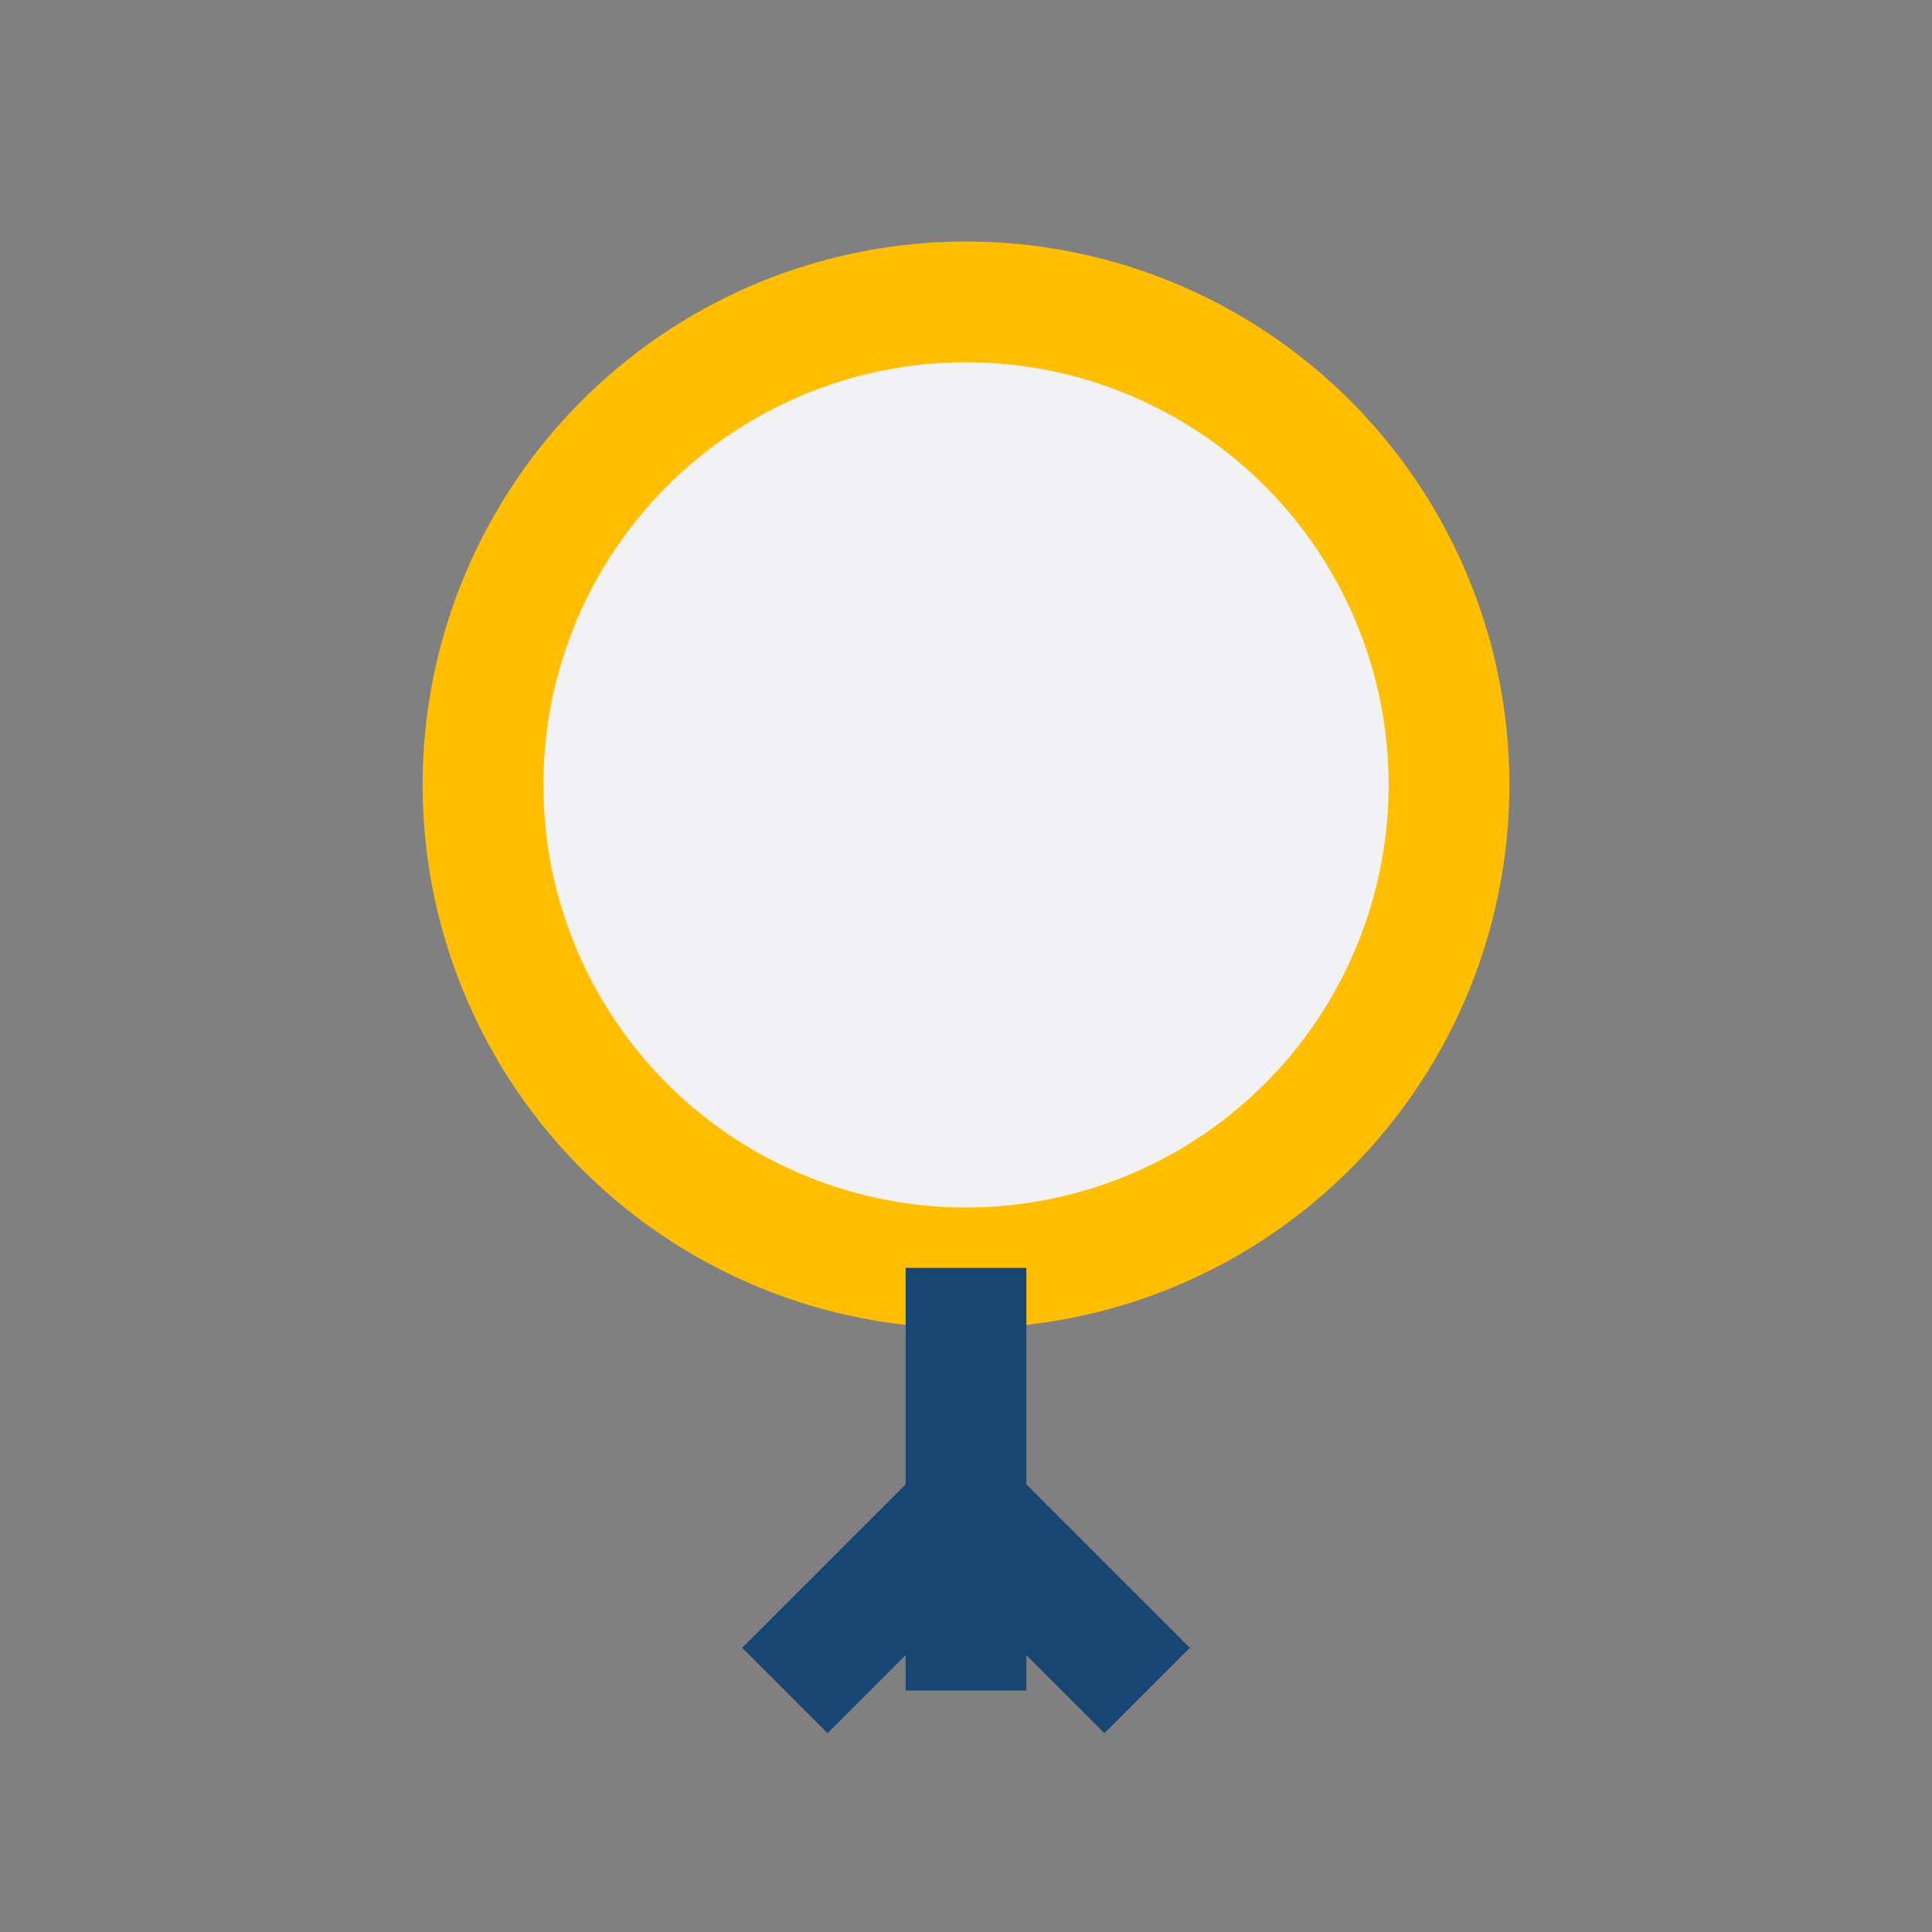
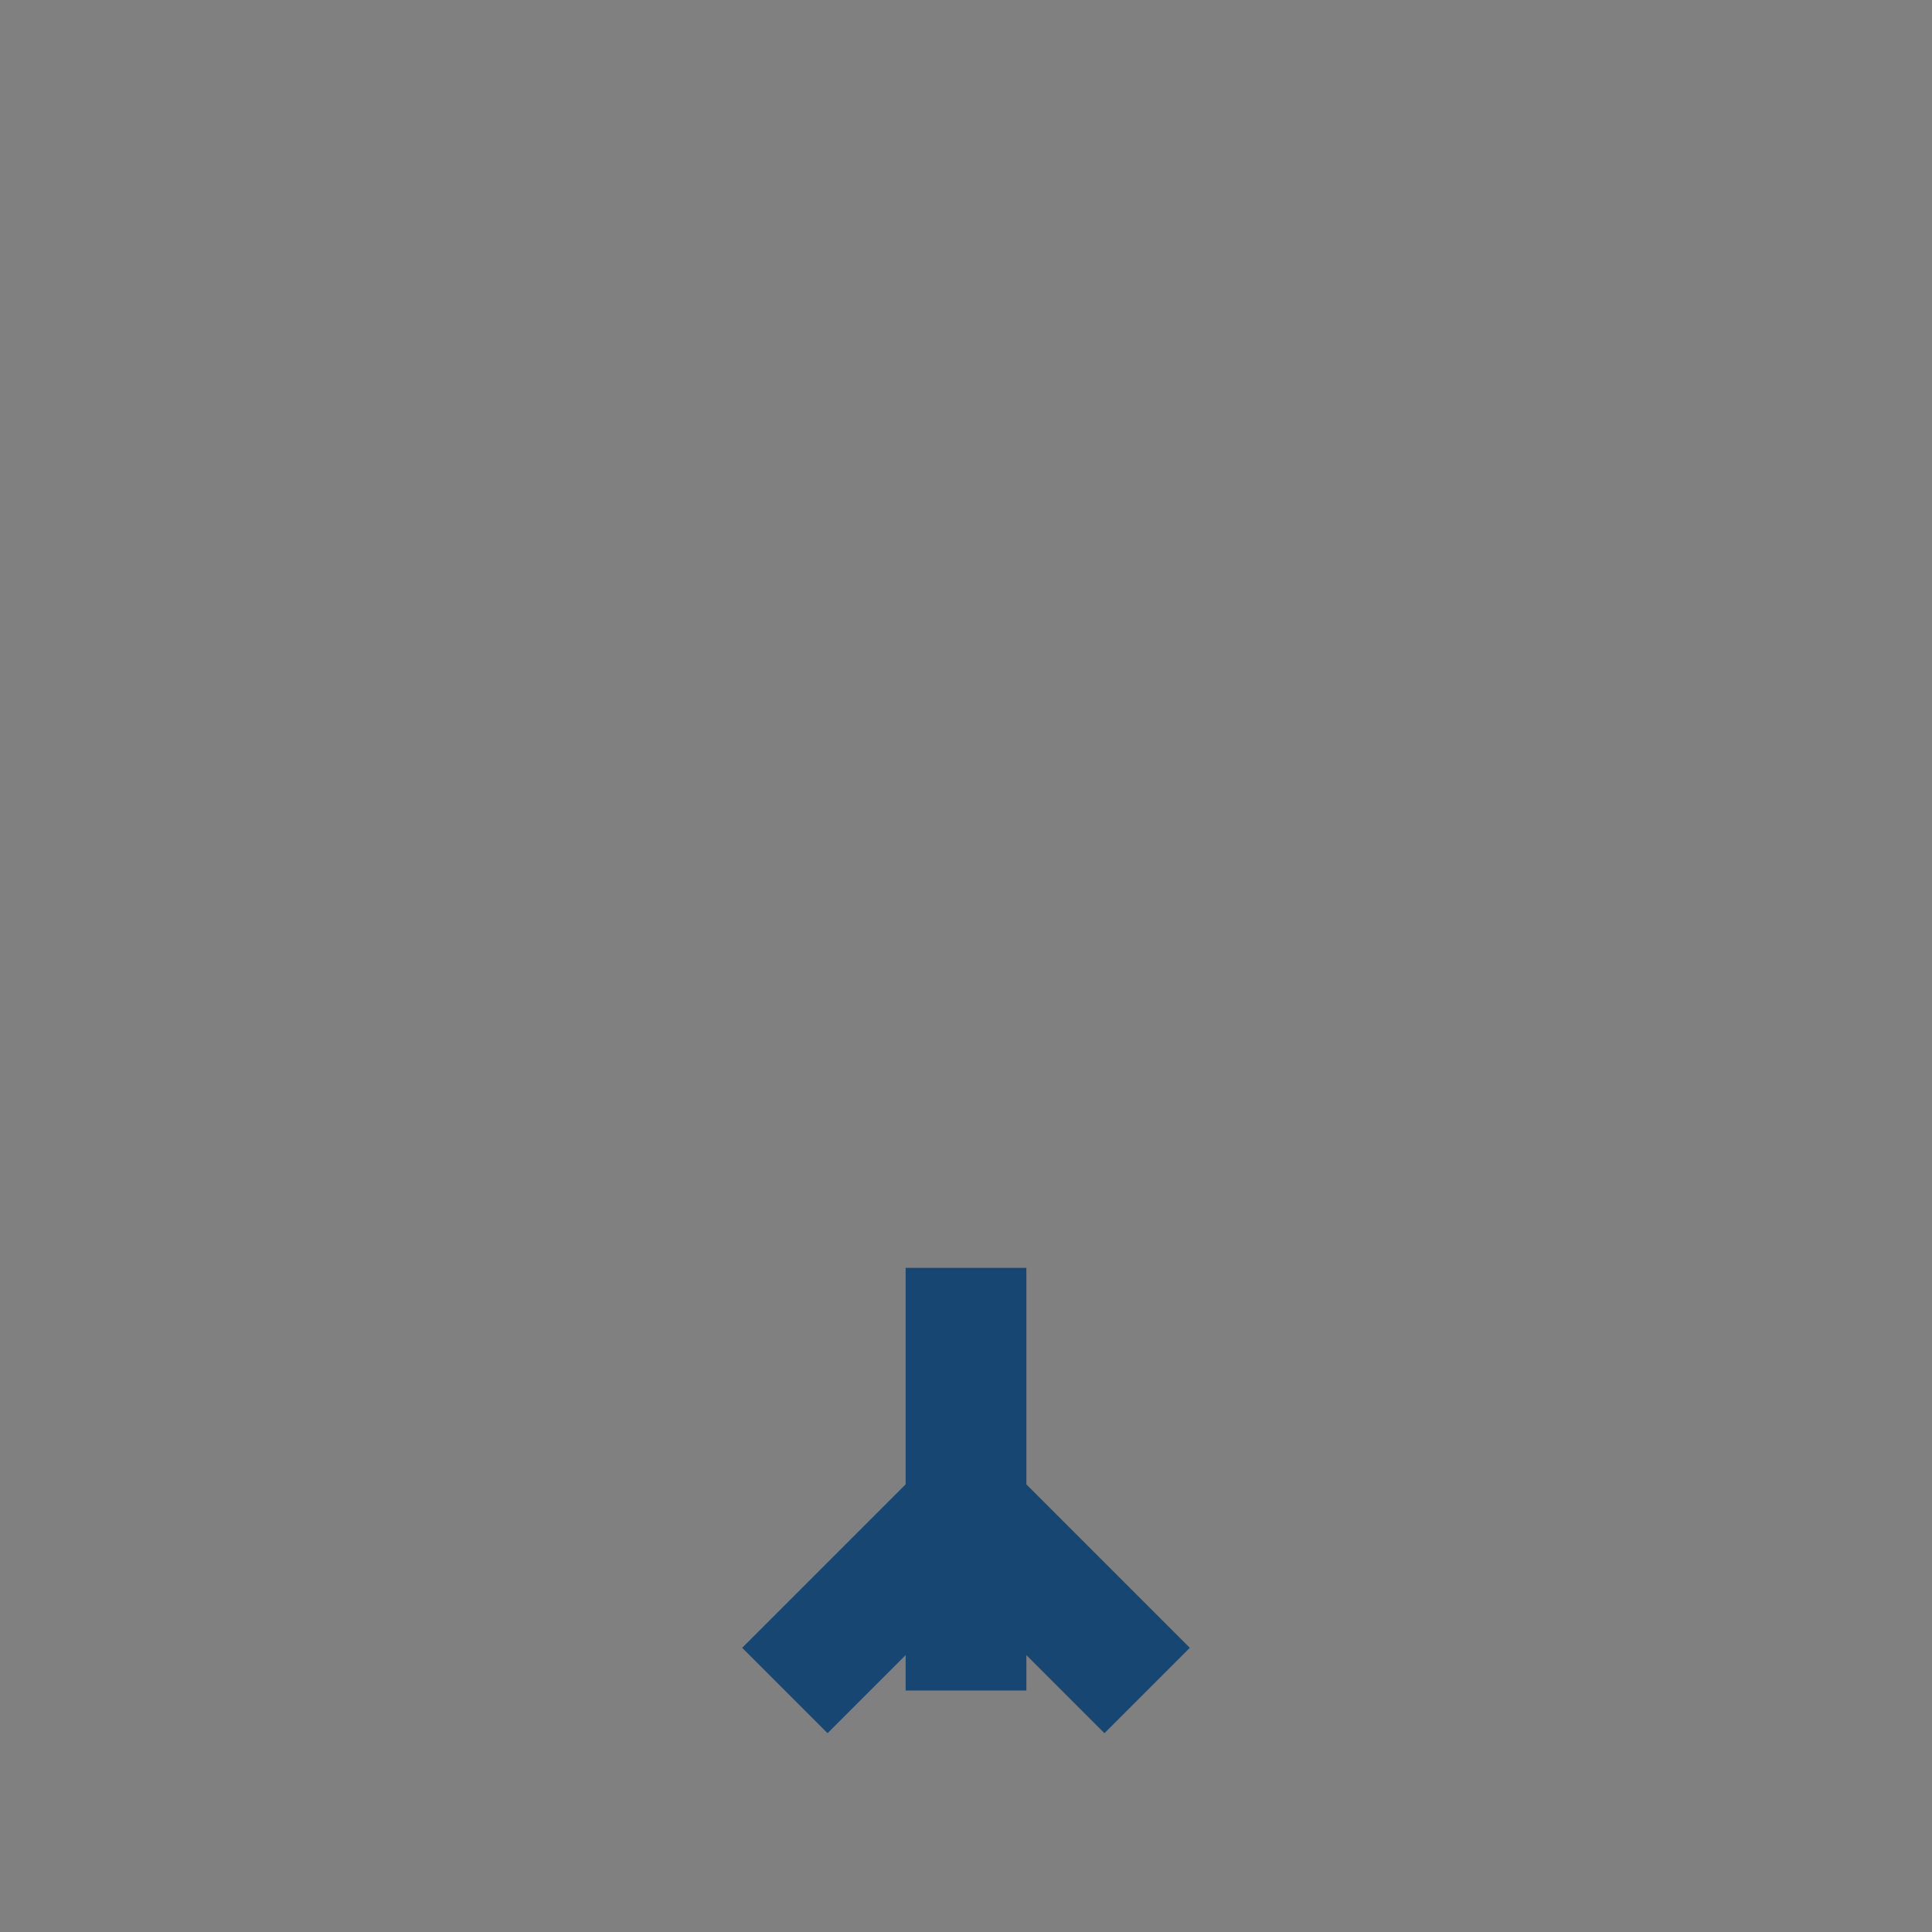
<svg xmlns="http://www.w3.org/2000/svg" width="32" height="32" viewBox="0 0 32 32">
  <rect x="0" y="0" width="32" height="32" fill="#808080" stroke="none" />
-   <circle cx="16" cy="13" r="8" fill="#F2F2F5" stroke="#FFBE00" stroke-width="2" />
  <path d="M16 21v7M13 28l3-3 3 3" stroke="#174673" stroke-width="2" fill="none" />
</svg>